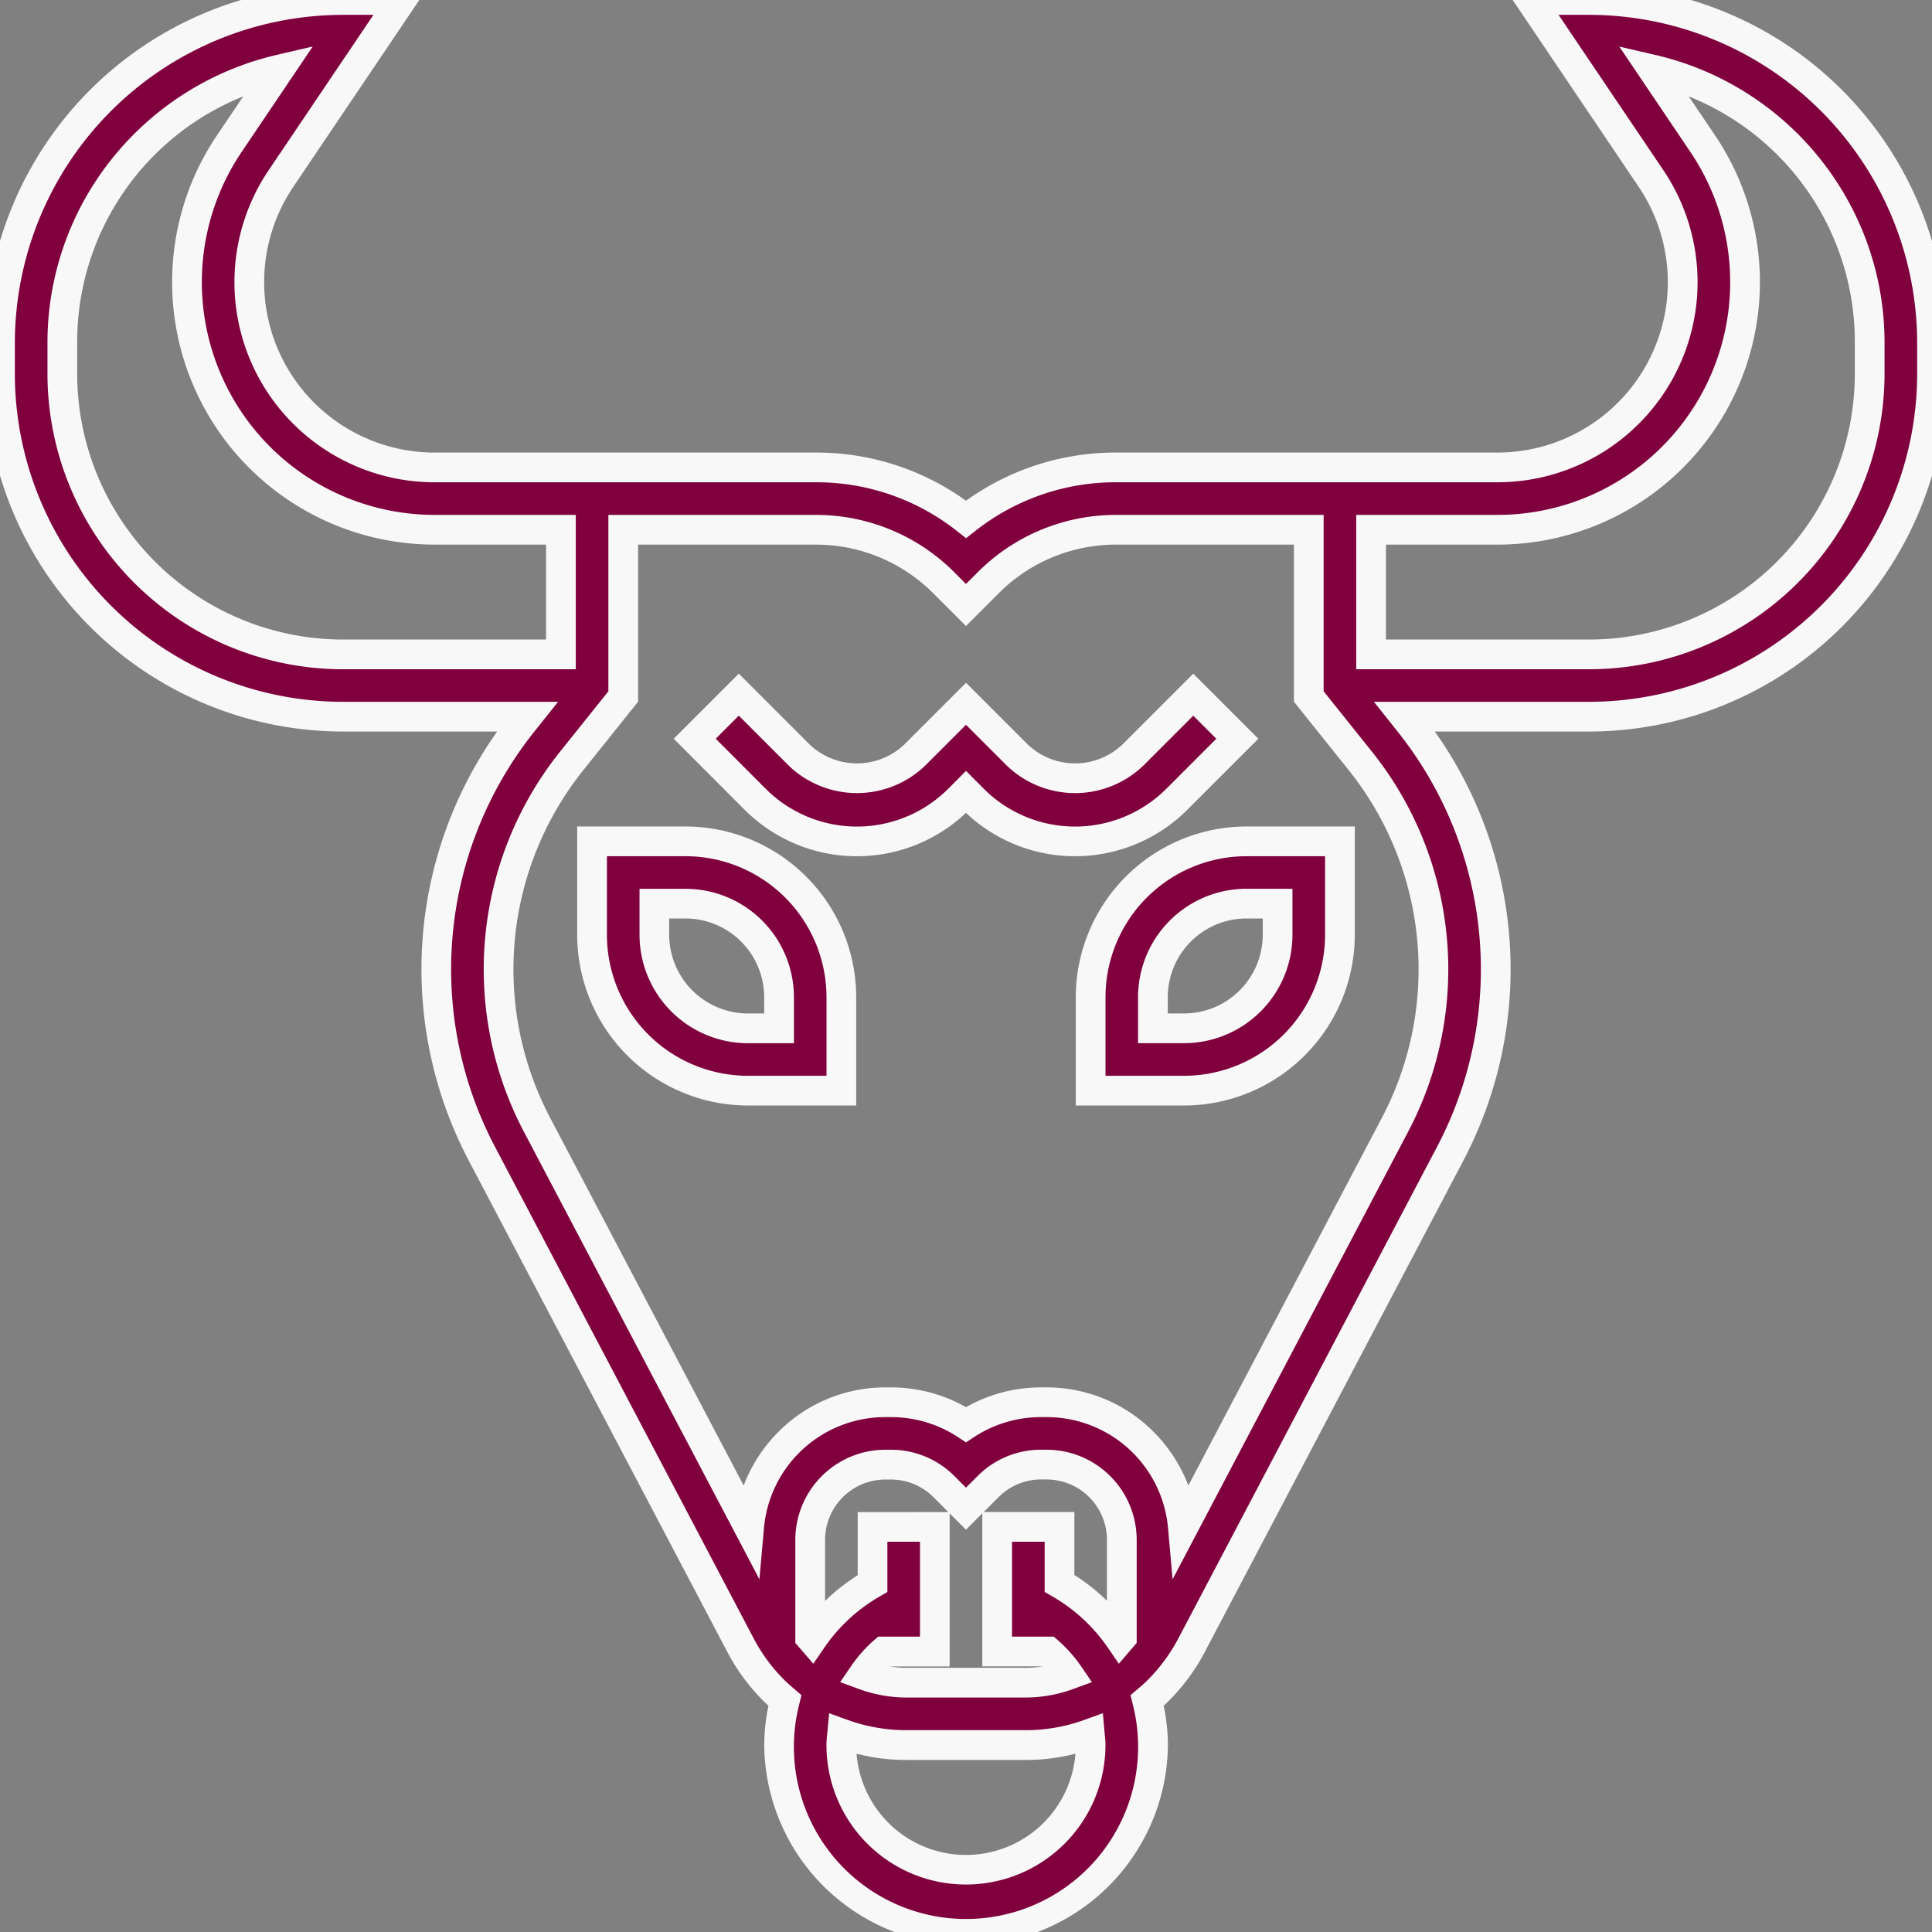
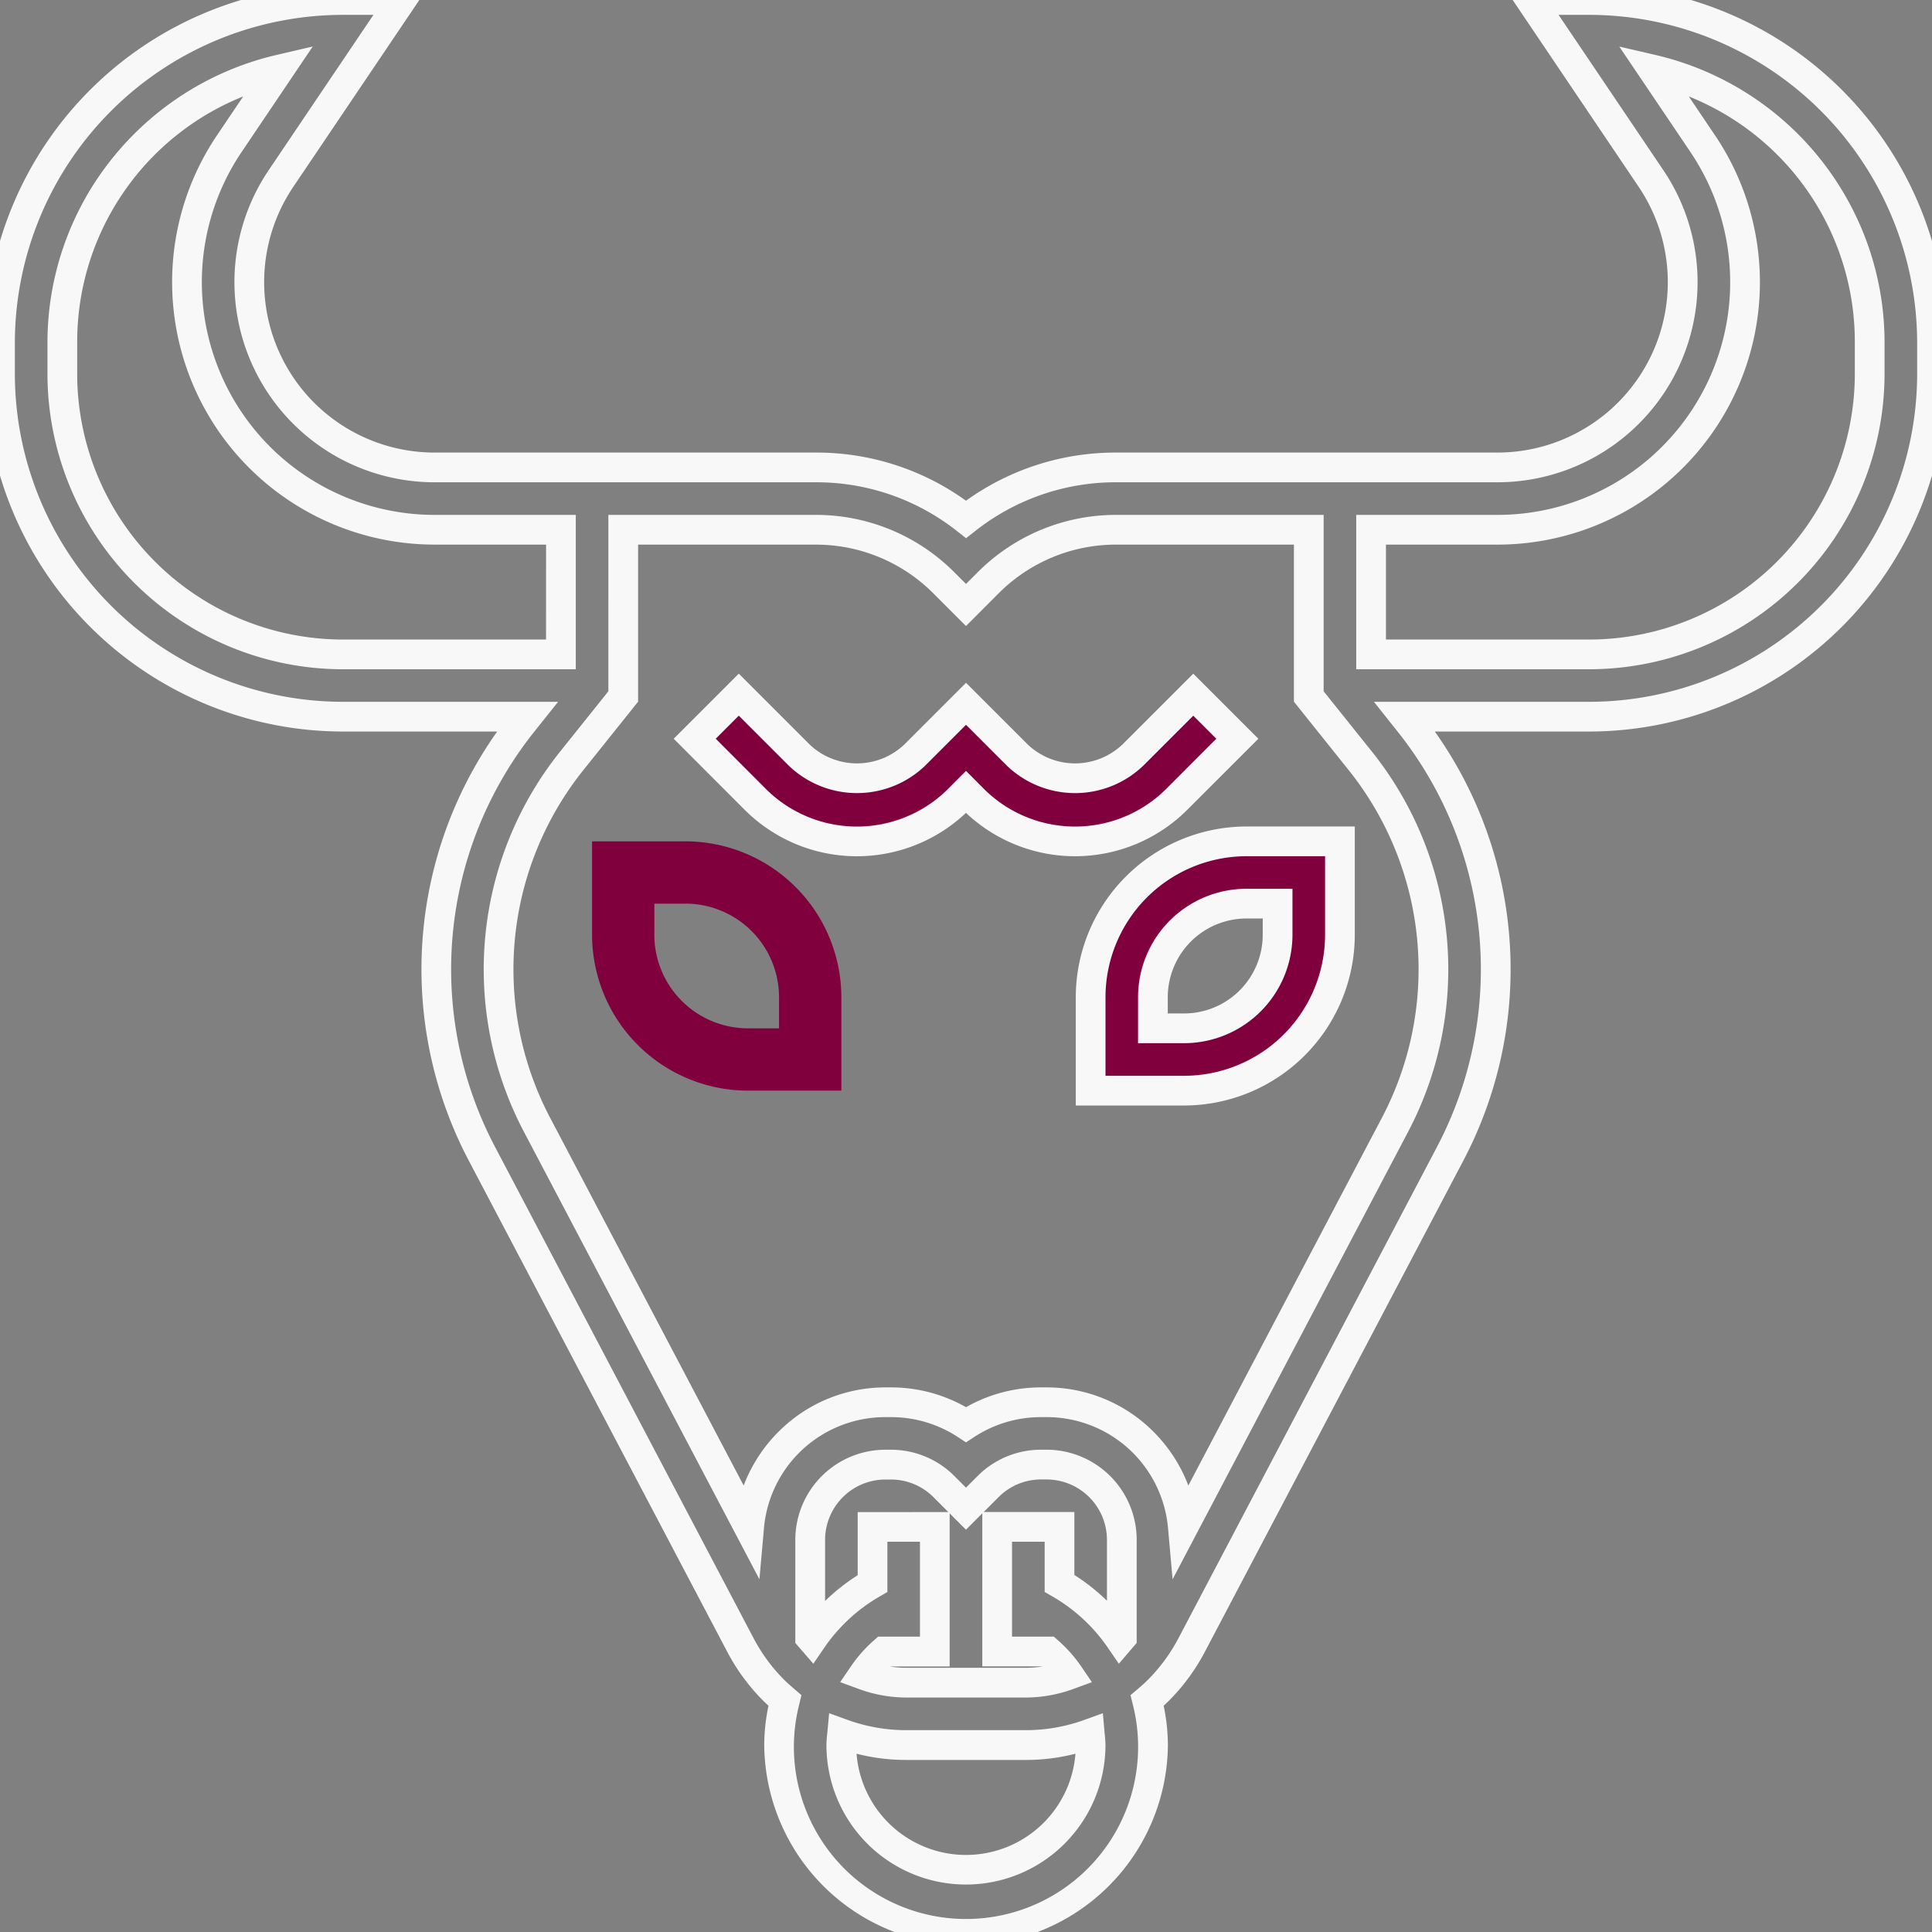
<svg xmlns="http://www.w3.org/2000/svg" width="130" height="130" viewBox="0 0 130 130">
  <rect x="0" y="0" width="130" height="130" fill="#808080" stroke="none" />
  <defs>
    <style>.a,.e{fill:#80003d;}.a{stroke:#f8f8f8;}.b{fill:#fff;}.c{clip-path:url(#a);}.d{clip-path:url(#b);}.f{fill:#f8f8f8;}</style>
    <clipPath id="a">
      <rect class="a" width="130" height="130" transform="translate(273 4861)" />
    </clipPath>
    <clipPath id="b">
      <rect class="b" width="130" height="130" />
    </clipPath>
  </defs>
  <g class="c" transform="translate(-273 -4861)">
    <g class="d" transform="translate(273 4861)">
      <g transform="translate(0 0)">
        <path class="e" d="M39.839,46.968h-6.29v6.29A10.5,10.5,0,0,0,44.032,63.742h6.29v-6.29A10.5,10.5,0,0,0,39.839,46.968Zm6.29,12.581h-2.1a6.3,6.3,0,0,1-6.29-6.29v-2.1h2.1a6.3,6.3,0,0,1,6.29,6.29Z" transform="translate(6.29 9.645)" />
-         <path class="f" d="M32.548,45.968h7.29A11.5,11.5,0,0,1,51.323,57.452v7.29h-7.29A11.5,11.5,0,0,1,32.548,53.258ZM49.323,62.742v-5.29a9.495,9.495,0,0,0-9.484-9.484h-5.29v5.29a9.495,9.495,0,0,0,9.484,9.484ZM36.742,50.161h3.1a7.3,7.3,0,0,1,7.29,7.29v3.1h-3.1a7.3,7.3,0,0,1-7.29-7.29Zm8.387,8.387v-1.1a5.3,5.3,0,0,0-5.29-5.29h-1.1v1.1a5.3,5.3,0,0,0,5.29,5.29Z" transform="translate(6.29 9.645)" />
        <path class="e" d="M60.387,57.452v6.29h6.29A10.5,10.5,0,0,0,77.161,53.258v-6.29h-6.29A10.5,10.5,0,0,0,60.387,57.452Zm12.581-4.194a6.3,6.3,0,0,1-6.29,6.29h-2.1v-2.1a6.3,6.3,0,0,1,6.29-6.29h2.1Z" transform="translate(13 9.645)" />
        <path class="f" d="M66.677,64.742h-7.29v-7.29A11.5,11.5,0,0,1,70.871,45.968h7.29v7.29A11.5,11.5,0,0,1,66.677,64.742Zm-5.29-2h5.29a9.495,9.495,0,0,0,9.484-9.484v-5.29h-5.29a9.495,9.495,0,0,0-9.484,9.484Zm5.29-2.194h-3.1v-3.1a7.3,7.3,0,0,1,7.29-7.29h3.1v3.1A7.3,7.3,0,0,1,66.677,60.548Zm-1.1-2h1.1a5.3,5.3,0,0,0,5.29-5.29v-1.1h-1.1a5.3,5.3,0,0,0-5.29,5.29Z" transform="translate(13 9.645)" />
-         <path class="e" d="M108.613,1.677h-3.944l8.1,12.01a12.468,12.468,0,0,1-10.337,19.441H76.8A16.3,16.3,0,0,0,66.677,36.62a16.3,16.3,0,0,0-10.125-3.491H30.921A12.468,12.468,0,0,1,20.584,13.688l8.1-12.01H24.742A23.092,23.092,0,0,0,1.677,24.742v2.1A23.092,23.092,0,0,0,24.742,49.9H37.153l-.281.352A26.646,26.646,0,0,0,34.1,79.31l17.4,33.066a12.61,12.61,0,0,0,2.235,3.036c.241.241.5.463.753.684a12.581,12.581,0,1,0,24.377,0c.258-.218.512-.442.753-.684a12.651,12.651,0,0,0,2.235-3.036l17.4-33.066a26.647,26.647,0,0,0-2.774-29.055L96.2,49.9h12.411a23.092,23.092,0,0,0,23.065-23.065v-2.1A23.092,23.092,0,0,0,108.613,1.677ZM5.871,26.839v-2.1a18.907,18.907,0,0,1,14.6-18.385l-3.361,4.982A16.664,16.664,0,0,0,30.921,37.323h8.5V45.71H24.742A18.893,18.893,0,0,1,5.871,26.839Zm71.29,85.018-.113.132a12.538,12.538,0,0,0-4.08-3.768v-3.8H68.774v8.387h3.437a8.341,8.341,0,0,1,1.39,1.564,8.374,8.374,0,0,1-2.879.533H62.633a8.338,8.338,0,0,1-2.873-.533,8.371,8.371,0,0,1,1.382-1.564h3.439v-8.387H60.387v3.808a12.532,12.532,0,0,0-4.074,3.766l-.12-.138v-6.567a5.068,5.068,0,0,1,5.062-5.062h.361a5.028,5.028,0,0,1,3.579,1.482l1.482,1.485,1.485-1.485a5.019,5.019,0,0,1,3.577-1.482H72.1a5.068,5.068,0,0,1,5.062,5.062Zm-2.1,7.24a8.387,8.387,0,1,1-16.774,0c0-.258.034-.507.057-.761a12.581,12.581,0,0,0,4.286.761h8.089a12.581,12.581,0,0,0,4.286-.761C75.031,118.589,75.065,118.839,75.065,119.1ZM98.129,66.9a22.527,22.527,0,0,1-2.583,10.455l-14.273,27.12A9.236,9.236,0,0,0,72.1,96.032h-.361a9.18,9.18,0,0,0-5.062,1.5,9.18,9.18,0,0,0-5.062-1.5h-.361a9.236,9.236,0,0,0-9.173,8.444L37.809,77.356a22.451,22.451,0,0,1,2.336-24.48l3.468-4.334V37.323H56.552A12.143,12.143,0,0,1,65.195,40.9l1.482,1.482L68.16,40.9A12.143,12.143,0,0,1,76.8,37.323H89.742v11.22l3.468,4.334A22.541,22.541,0,0,1,98.129,66.9Zm29.355-40.063A18.893,18.893,0,0,1,108.613,45.71H93.935V37.323h8.5a16.662,16.662,0,0,0,13.814-25.981L112.886,6.36a18.9,18.9,0,0,1,14.6,18.382Z" transform="translate(-1.677 -1.677)" />
        <path class="f" d="M24.742.677h5.825l-9.154,13.57a11.468,11.468,0,0,0,9.508,17.882H56.552A17.214,17.214,0,0,1,66.677,35.37,17.214,17.214,0,0,1,76.8,32.129h25.631a11.468,11.468,0,0,0,9.508-17.882L102.788.677h5.825a24.092,24.092,0,0,1,24.065,24.065v2.1A24.092,24.092,0,0,1,108.613,50.9H98.222a27.645,27.645,0,0,1,1.92,28.873l-17.4,33.066a13.658,13.658,0,0,1-2.411,3.276c-.112.112-.228.223-.355.339a12.982,12.982,0,0,1,.286,2.64,13.581,13.581,0,0,1-27.161,0,12.984,12.984,0,0,1,.286-2.641c-.12-.109-.238-.22-.354-.336a13.61,13.61,0,0,1-2.413-3.278l-17.4-33.066A27.645,27.645,0,0,1,35.132,50.9H24.742A24.092,24.092,0,0,1,.677,26.839v-2.1A24.092,24.092,0,0,1,24.742.677Zm2.063,2H24.742A22.09,22.09,0,0,0,2.677,24.742v2.1A22.09,22.09,0,0,0,24.742,48.9H39.23l-1.576,1.976a25.647,25.647,0,0,0-2.671,27.966l17.4,33.066a11.611,11.611,0,0,0,2.058,2.8c.212.212.441.411.7.632l.464.4-.145.6a11.581,11.581,0,1,0,22.434,0l-.147-.6.473-.4c.288-.243.5-.437.691-.627a11.656,11.656,0,0,0,2.057-2.795l17.4-33.066A25.647,25.647,0,0,0,95.7,50.88L94.125,48.9h14.488a22.09,22.09,0,0,0,22.065-22.065v-2.1A22.09,22.09,0,0,0,108.613,2.677H106.55l7.05,10.451a13.468,13.468,0,0,1-11.166,21H76.8A15.24,15.24,0,0,0,67.3,37.406l-.618.486-.618-.486a15.24,15.24,0,0,0-9.507-3.277H30.921a13.468,13.468,0,0,1-11.166-21Zm-4.084,2.13L17.937,11.9A15.664,15.664,0,0,0,30.921,36.323h9.5V46.71H24.742A19.893,19.893,0,0,1,4.871,26.839v-2.1A19.784,19.784,0,0,1,9.258,12.3,19.983,19.983,0,0,1,20.242,5.383Zm15.7,33.515h-7.5A17.664,17.664,0,0,1,16.279,10.78l1.764-2.615A17.787,17.787,0,0,0,6.871,24.742v2.1A17.891,17.891,0,0,0,24.742,44.71H38.419ZM110.635,4.81l2.478.575a19.946,19.946,0,0,1,14.206,12.649,19.765,19.765,0,0,1,1.165,6.708v2.1A19.893,19.893,0,0,1,108.613,46.71H92.935V36.323h9.5A15.662,15.662,0,0,0,115.418,11.9Zm-2.022,39.9a17.891,17.891,0,0,0,17.871-17.871v-2.1A17.782,17.782,0,0,0,115.312,8.167l1.765,2.616a17.662,17.662,0,0,1-14.643,27.54h-7.5V44.71Zm-66-8.387H56.552a13.136,13.136,0,0,1,9.35,3.872l.775.775.775-.775a13.136,13.136,0,0,1,9.35-3.872H90.742V48.192l3.249,4.06a23.451,23.451,0,0,1,2.44,25.57L80.577,107.945l-.3-3.38A8.192,8.192,0,0,0,72.1,97.032h-.361a8.193,8.193,0,0,0-4.513,1.339l-.549.361-.549-.361a8.193,8.193,0,0,0-4.513-1.339h-.361a8.192,8.192,0,0,0-8.177,7.532l-.3,3.38L36.924,77.822a23.451,23.451,0,0,1,2.44-25.57l3.249-4.06ZM66.677,43.8l-2.19-2.19a11.149,11.149,0,0,0-7.936-3.286H44.613V48.893L40.926,53.5A21.451,21.451,0,0,0,38.694,76.89l13.023,24.746a10.285,10.285,0,0,1,2.618-3.884,10.138,10.138,0,0,1,6.92-2.72h.361a10.2,10.2,0,0,1,5.062,1.331,10.2,10.2,0,0,1,5.062-1.331H72.1a10.138,10.138,0,0,1,6.92,2.72,10.285,10.285,0,0,1,2.618,3.884L94.661,76.891A21.451,21.451,0,0,0,92.429,53.5l-3.687-4.608V38.323H76.8a11.149,11.149,0,0,0-7.936,3.286ZM61.255,99.226h.361A6.022,6.022,0,0,1,65.9,101l.776.777.777-.777a6.011,6.011,0,0,1,4.284-1.775H72.1a6.068,6.068,0,0,1,6.062,6.062v6.939l-1.2,1.4-.736-1.074a11.465,11.465,0,0,0-3.756-3.467l-.5-.289v-3.379H69.774v6.387h2.814l.283.25a9.358,9.358,0,0,1,1.556,1.752l.722,1.061-1.205.44a9.379,9.379,0,0,1-3.222.593H62.633a9.344,9.344,0,0,1-3.217-.594l-1.206-.442.724-1.061a9.378,9.378,0,0,1,1.547-1.751l.283-.249h2.816v-6.387H61.387V108.8l-.5.289a11.456,11.456,0,0,0-3.75,3.465l-.733,1.072-1.212-1.4v-6.939A6.068,6.068,0,0,1,61.255,99.226Zm4.235,4.194-1-1a4.035,4.035,0,0,0-2.872-1.189h-.361a4.066,4.066,0,0,0-4.062,4.062v4.11a13.539,13.539,0,0,1,2.194-1.733v-4.245Zm10.671,5.969v-4.1a4.066,4.066,0,0,0-4.062-4.062h-.361a4.026,4.026,0,0,0-2.869,1.189l-1,1h6.1v4.238A13.514,13.514,0,0,1,76.161,109.388Zm-9.484-4.781-1.1-1.1v10.3H61.533l0,0a6.777,6.777,0,0,0,1.1.092h8.089a6.809,6.809,0,0,0,1.1-.092l-.005-.005H67.774v-10.3Zm-9.209,12.347,1.219.441a11.575,11.575,0,0,0,3.946.7h8.089a11.575,11.575,0,0,0,3.946-.7l1.219-.441L76,118.245c.005.058.011.115.017.172a6.618,6.618,0,0,1,.044.679,9.387,9.387,0,0,1-18.774,0,6.618,6.618,0,0,1,.044-.679c.006-.057.012-.115.017-.172ZM70.722,120.1H62.633a13.43,13.43,0,0,1-3.32-.419,7.387,7.387,0,0,0,14.729,0A13.43,13.43,0,0,1,70.722,120.1Z" transform="translate(-1.677 -1.677)" />
        <path class="e" d="M75.585,42.037,72.62,39.072l-4.066,4.066a5.629,5.629,0,0,1-7.773,0l-3.453-3.451-3.451,3.451a5.629,5.629,0,0,1-7.773,0l-4.066-4.066-2.965,2.965L43.139,46.1a9.686,9.686,0,0,0,13.7,0l.486-.486.486.486a9.689,9.689,0,0,0,13.7,0Z" transform="translate(7.672 7.671)" />
        <path class="f" d="M42.039,37.658l4.773,4.773a4.63,4.63,0,0,0,6.359,0l4.158-4.158,4.16,4.158a4.63,4.63,0,0,0,6.359,0l4.772-4.772L77,42.037,72.226,46.81a10.689,10.689,0,0,1-14.9.215,10.686,10.686,0,0,1-14.9-.215L37.66,42.037Zm32.132,4.379L72.62,40.486l-3.359,3.359a6.628,6.628,0,0,1-9.187,0L57.329,41.1l-2.744,2.744a6.628,6.628,0,0,1-9.187,0l-3.359-3.359-1.551,1.551L43.847,45.4a8.686,8.686,0,0,0,12.288,0L57.328,44.2,58.522,45.4a8.689,8.689,0,0,0,12.29,0Z" transform="translate(7.672 7.671)" />
      </g>
    </g>
  </g>
</svg>